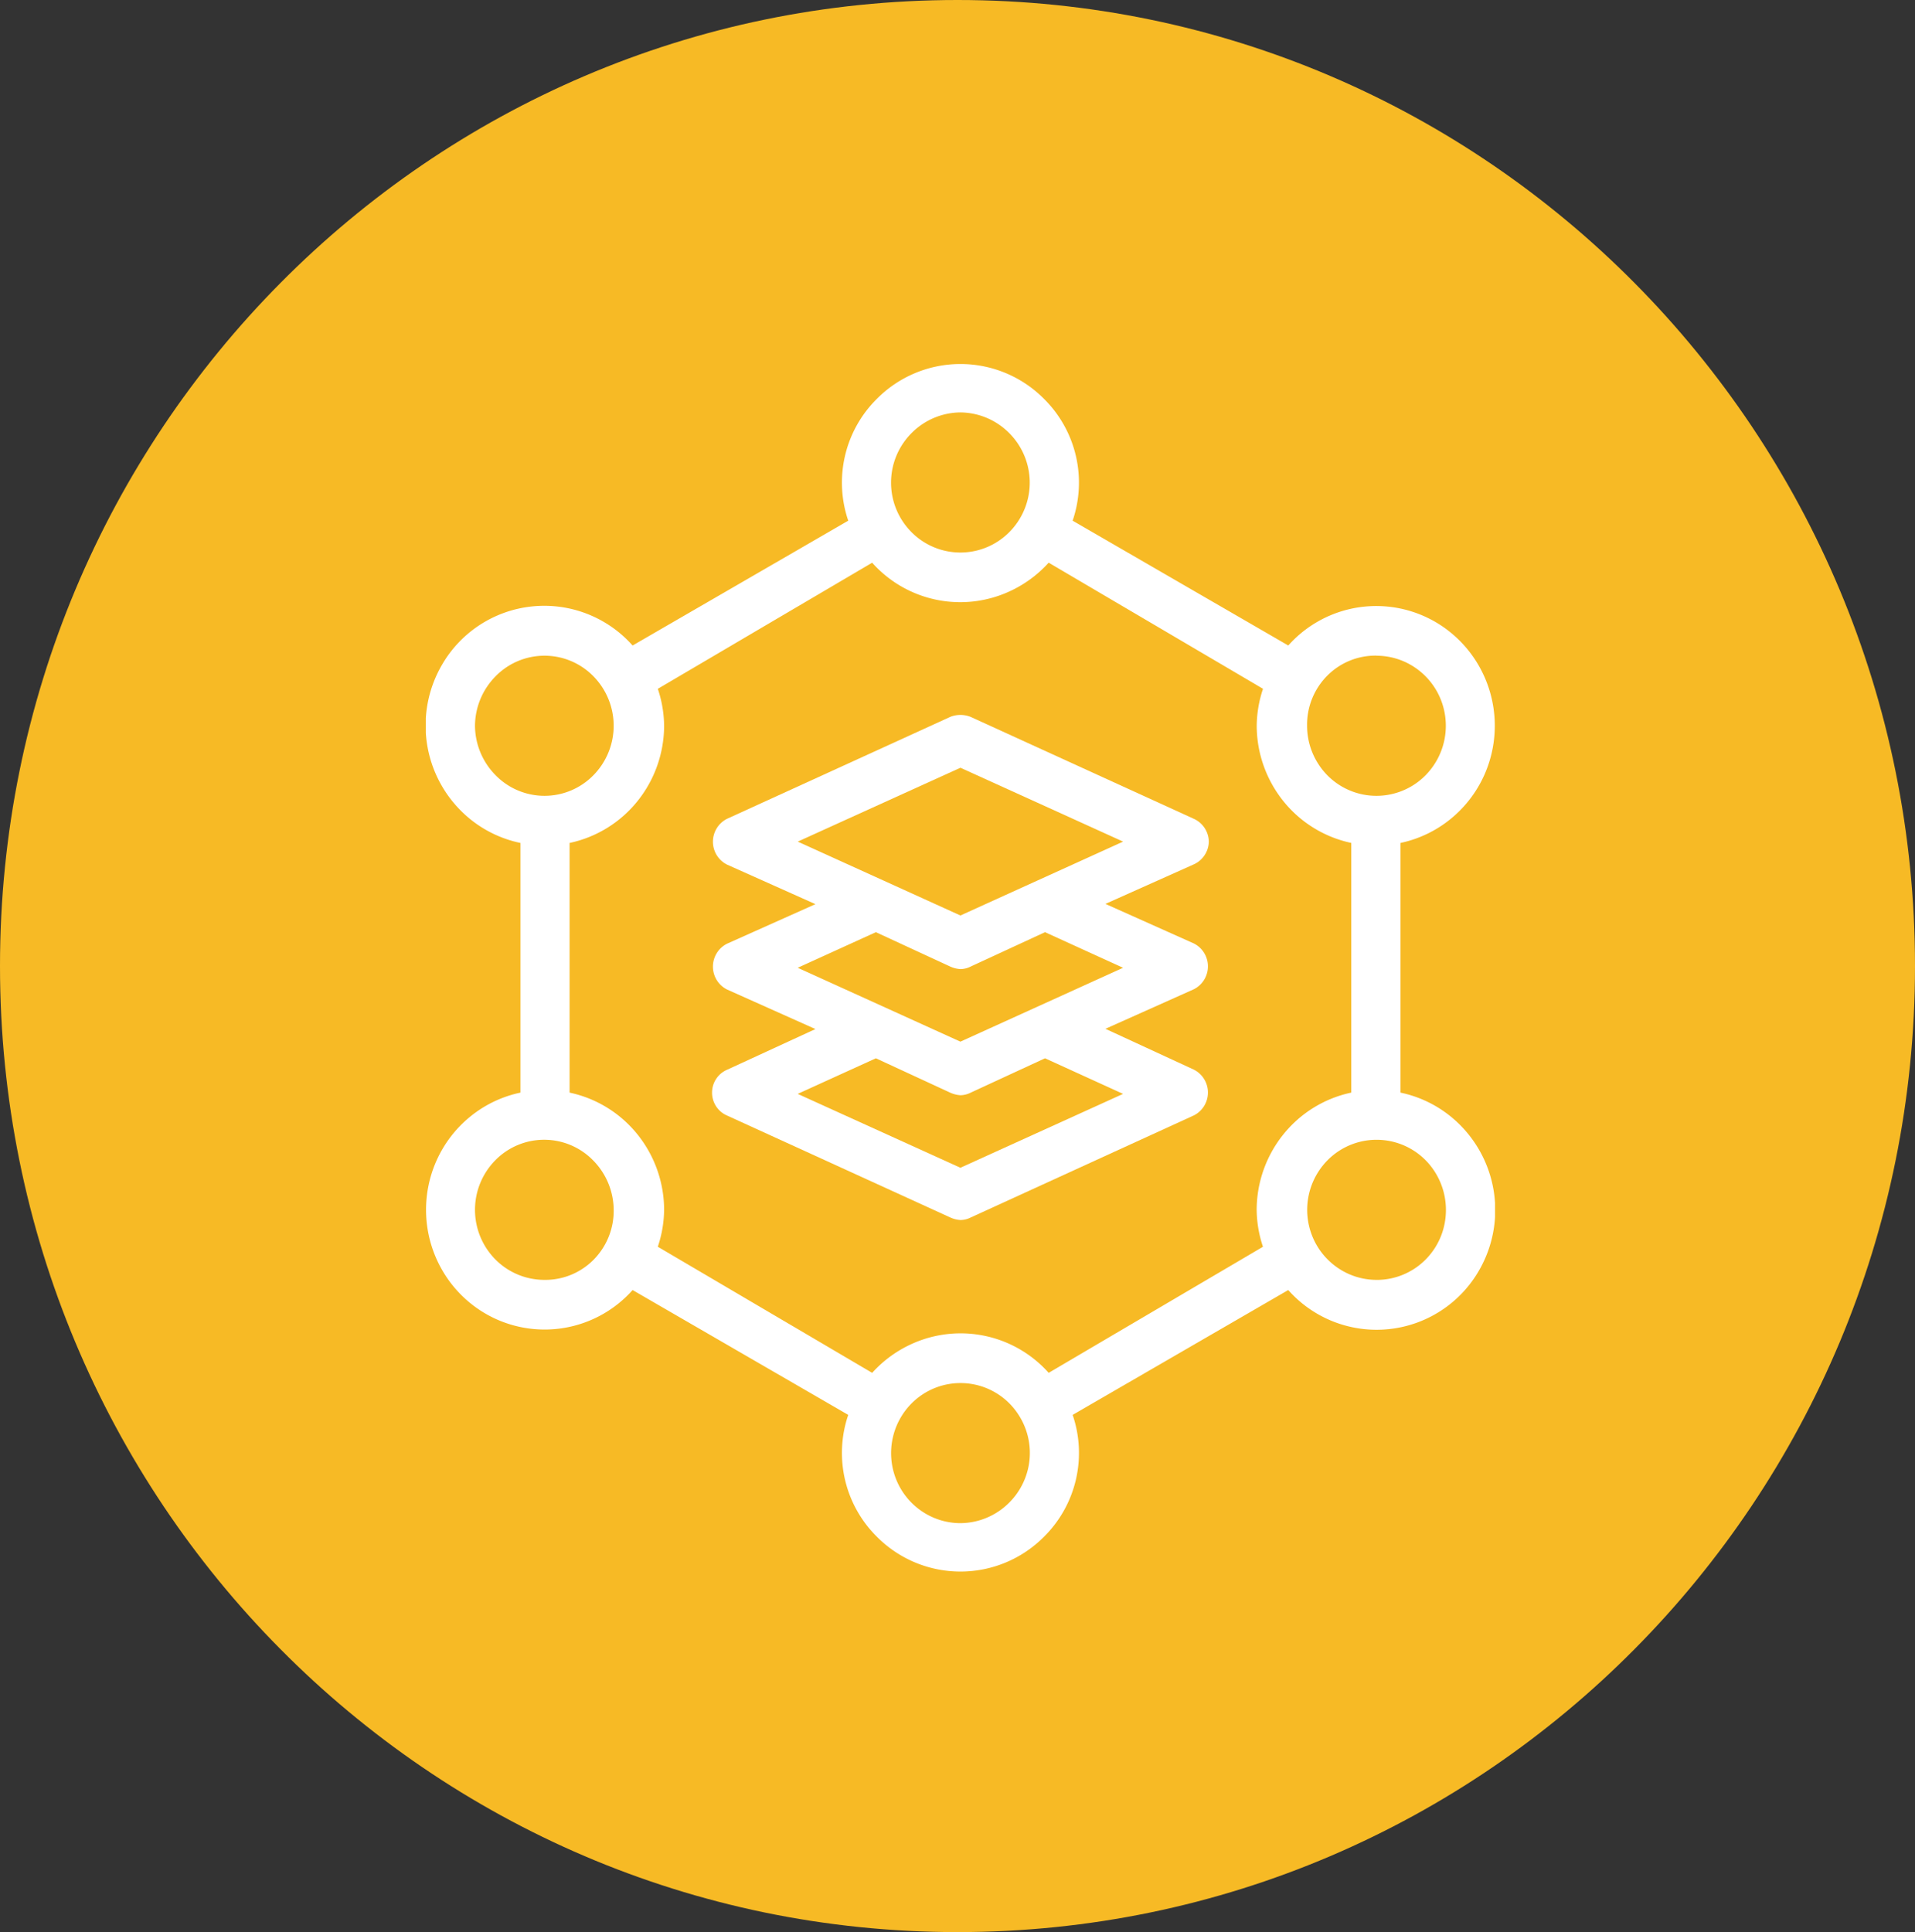
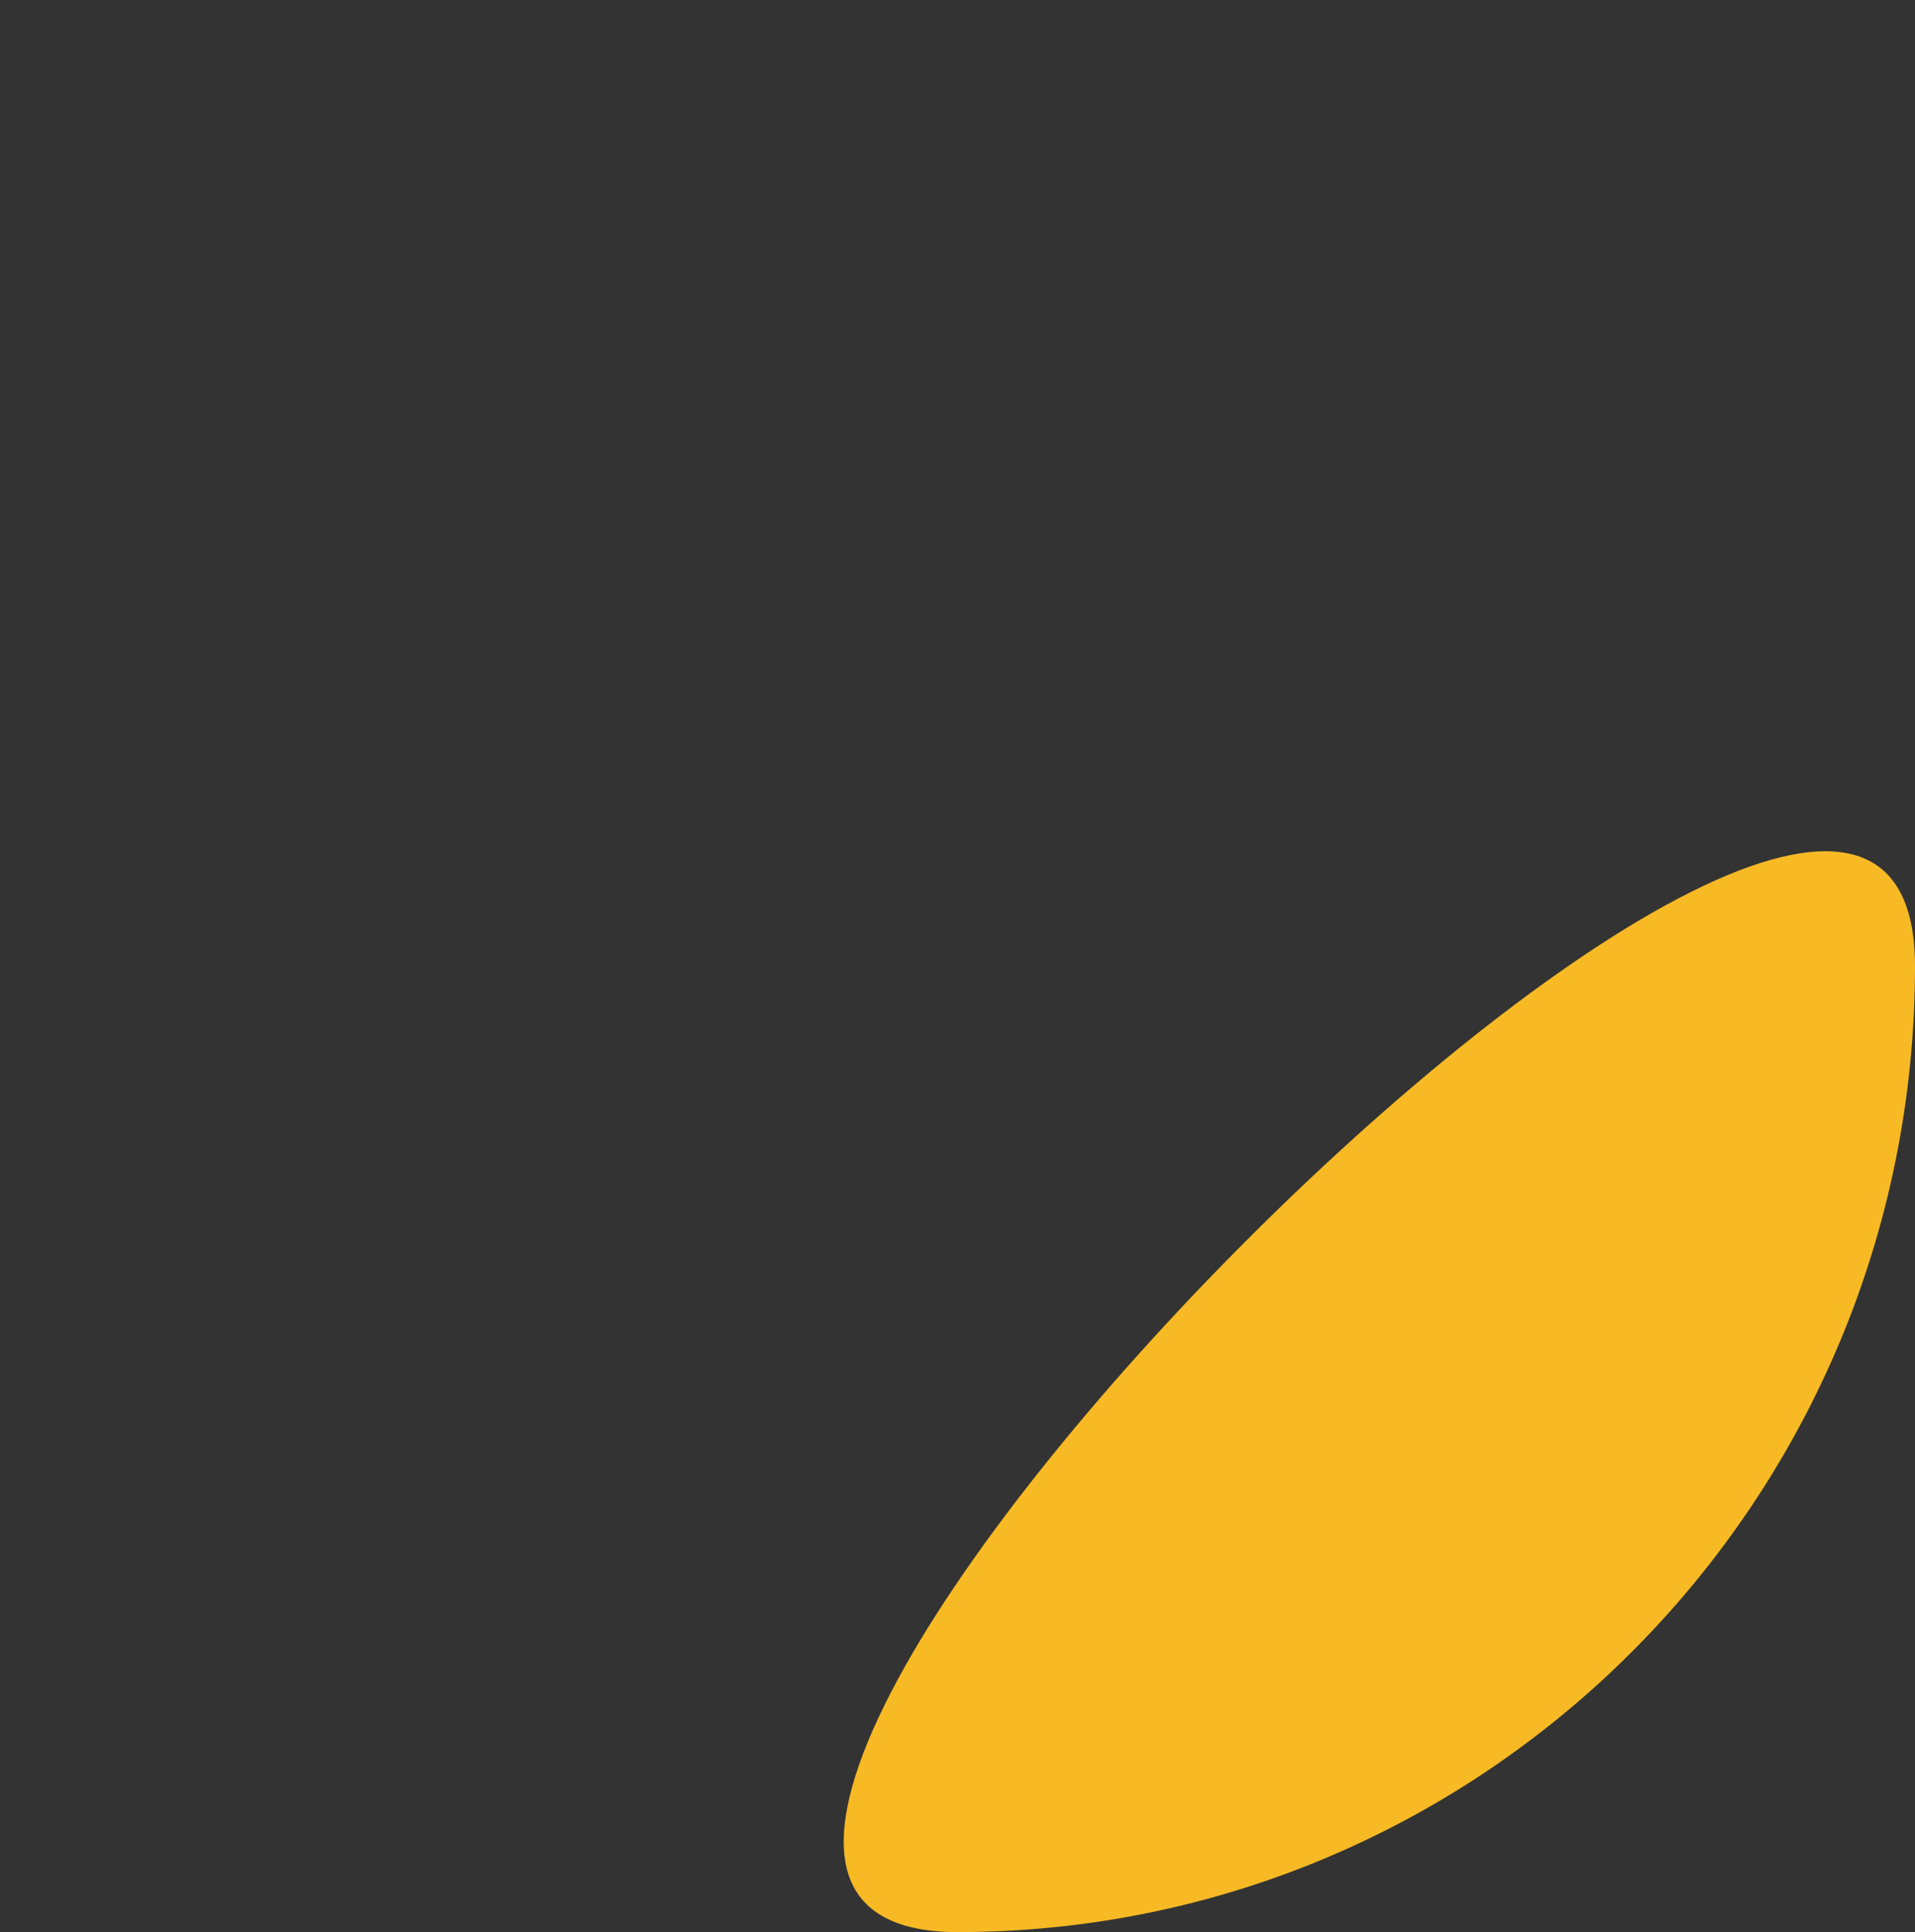
<svg xmlns="http://www.w3.org/2000/svg" width="113" height="114" viewBox="0 0 113 114">
  <rect x="0" y="0" width="113" height="114" fill="#333333" stroke="none" />
  <defs>
    <clipPath id="clip-path">
      <rect id="Rectangle_8" data-name="Rectangle 8" width="113" height="114" transform="translate(0.247 0.584)" fill="#fff" />
    </clipPath>
    <clipPath id="clip-path-2">
-       <rect id="Rectangle_7" data-name="Rectangle 7" width="63.092" height="71.25" transform="translate(25.374 22.06)" fill="#fff" />
-     </clipPath>
+       </clipPath>
  </defs>
  <g id="smart-contract" transform="translate(-0.247 -0.583)" clip-path="url(#clip-path)">
-     <path id="Path_43" data-name="Path 43" d="M56.747,114.583c31.2,0,56.5-25.519,56.5-57s-25.3-57-56.5-57-56.5,25.52-56.5,57S25.542,114.583,56.747,114.583Z" fill="#f7ba25" />
+     <path id="Path_43" data-name="Path 43" d="M56.747,114.583c31.2,0,56.5-25.519,56.5-57S25.542,114.583,56.747,114.583Z" fill="#f7ba25" />
    <g id="Group_3" data-name="Group 3" clip-path="url(#clip-path-2)">
      <path id="Path_44" data-name="Path 44" d="M82.885,65.051V50.32a6.963,6.963,0,0,0,2.954-1.411,7.056,7.056,0,0,0,2-2.612,7.128,7.128,0,0,0-.316-6.41,7.035,7.035,0,0,0-2.244-2.4,6.948,6.948,0,0,0-9.013,1.183L63.541,31.305a6.956,6.956,0,0,0-1.676-7.175,6.944,6.944,0,0,0-9.89,0A6.956,6.956,0,0,0,50.3,31.305L37.575,38.671a6.97,6.97,0,0,0-11.283,1.2,7.115,7.115,0,0,0,1.7,9.043,6.97,6.97,0,0,0,2.966,1.406V65.051A6.962,6.962,0,0,0,28,66.462a7.056,7.056,0,0,0-2,2.612,7.128,7.128,0,0,0,.316,6.41,7.035,7.035,0,0,0,2.244,2.4A6.948,6.948,0,0,0,37.575,76.7L50.3,84.066a6.956,6.956,0,0,0,1.676,7.175,6.944,6.944,0,0,0,9.89,0,6.956,6.956,0,0,0,1.676-7.175L76.264,76.7a6.97,6.97,0,0,0,11.283-1.2,7.115,7.115,0,0,0-1.7-9.043A6.97,6.97,0,0,0,82.885,65.051ZM81.472,39.272a4.063,4.063,0,0,1,2.273.7,4.125,4.125,0,0,1,1.507,1.855,4.165,4.165,0,0,1-.887,4.5,4.069,4.069,0,0,1-6.3-.626,4.164,4.164,0,0,1-.69-2.3,4.095,4.095,0,0,1,1.181-2.941,4.011,4.011,0,0,1,2.911-1.193ZM56.919,24.917A4.108,4.108,0,0,1,59.8,26.138a4.137,4.137,0,0,1,.011,5.835,4.063,4.063,0,0,1-5.787,0,4.137,4.137,0,0,1,.011-5.835A4.108,4.108,0,0,1,56.919,24.917ZM28.275,43.405a4.193,4.193,0,0,1,1.209-2.912,4.038,4.038,0,0,1,5.776-.011,4.164,4.164,0,0,1,0,5.846,4.037,4.037,0,0,1-5.776-.011A4.193,4.193,0,0,1,28.275,43.405ZM32.367,76.1a4.071,4.071,0,0,1-2.893-1.211,4.163,4.163,0,0,1,0-5.846,4.037,4.037,0,0,1,5.776.011,4.192,4.192,0,0,1,1.209,2.912,4.095,4.095,0,0,1-1.181,2.941A4.011,4.011,0,0,1,32.367,76.1ZM56.919,90.454a4.063,4.063,0,0,1-2.273-.7A4.125,4.125,0,0,1,53.139,87.9a4.164,4.164,0,0,1,.887-4.5,4.069,4.069,0,0,1,6.3.626,4.135,4.135,0,0,1-.52,5.209A4.108,4.108,0,0,1,56.919,90.454Zm5.208-8.869a6.963,6.963,0,0,0-8.054-1.717,7.084,7.084,0,0,0-2.362,1.717L39.063,74.145a7.045,7.045,0,0,0,.372-2.18,7.132,7.132,0,0,0-1.578-4.455,7,7,0,0,0-4-2.459V50.32a7,7,0,0,0,4-2.459,7.132,7.132,0,0,0,1.578-4.455,7.045,7.045,0,0,0-.372-2.18l12.648-7.441A6.963,6.963,0,0,0,59.765,35.5a7.084,7.084,0,0,0,2.362-1.717l12.648,7.441a7.045,7.045,0,0,0-.372,2.18,7.132,7.132,0,0,0,1.578,4.455,7,7,0,0,0,4,2.459V65.051a7,7,0,0,0-4,2.459A7.132,7.132,0,0,0,74.4,71.966a7.045,7.045,0,0,0,.372,2.18ZM81.472,76.1a4.063,4.063,0,0,1-2.273-.7,4.126,4.126,0,0,1-1.507-1.855,4.164,4.164,0,0,1,.887-4.5,4.07,4.07,0,0,1,6.3.626,4.195,4.195,0,0,1,.382,3.881,4.122,4.122,0,0,1-.887,1.343,4.056,4.056,0,0,1-2.9,1.206Z" fill="#fff" />
-       <path id="Path_45" data-name="Path 45" d="M71.577,50.245a1.513,1.513,0,0,0-.25-.809,1.492,1.492,0,0,0-.643-.544L57.515,42.879a1.629,1.629,0,0,0-1.19,0L43.156,48.892a1.493,1.493,0,0,0-.612.555,1.516,1.516,0,0,0,0,1.6,1.493,1.493,0,0,0,.612.554l5.208,2.33-5.208,2.33a1.493,1.493,0,0,0-.612.555,1.516,1.516,0,0,0,0,1.6,1.493,1.493,0,0,0,.612.555l5.208,2.33L43.156,63.7a1.454,1.454,0,0,0-.649.54,1.478,1.478,0,0,0,0,1.626,1.454,1.454,0,0,0,.649.54l13.169,6.013a1.734,1.734,0,0,0,.6.15,1.388,1.388,0,0,0,.6-.15L70.684,66.4a1.494,1.494,0,0,0,.612-.554,1.516,1.516,0,0,0,0-1.6,1.494,1.494,0,0,0-.612-.555l-5.208-2.405,5.208-2.33a1.493,1.493,0,0,0,.612-.555,1.516,1.516,0,0,0,0-1.6,1.493,1.493,0,0,0-.612-.555l-5.208-2.33,5.208-2.33a1.493,1.493,0,0,0,.643-.544A1.514,1.514,0,0,0,71.577,50.245ZM66.518,65.126l-9.6,4.359-9.6-4.359,4.613-2.1,4.39,2.029a1.734,1.734,0,0,0,.6.15,1.388,1.388,0,0,0,.6-.15l4.39-2.029Zm0-7.441-9.6,4.359-9.6-4.359,4.613-2.1,4.39,2.029a1.736,1.736,0,0,0,.6.15,1.387,1.387,0,0,0,.6-.15l4.39-2.029ZM56.92,54.6l-9.6-4.359,9.6-4.359,9.6,4.359Z" fill="#fff" />
    </g>
  </g>
</svg>